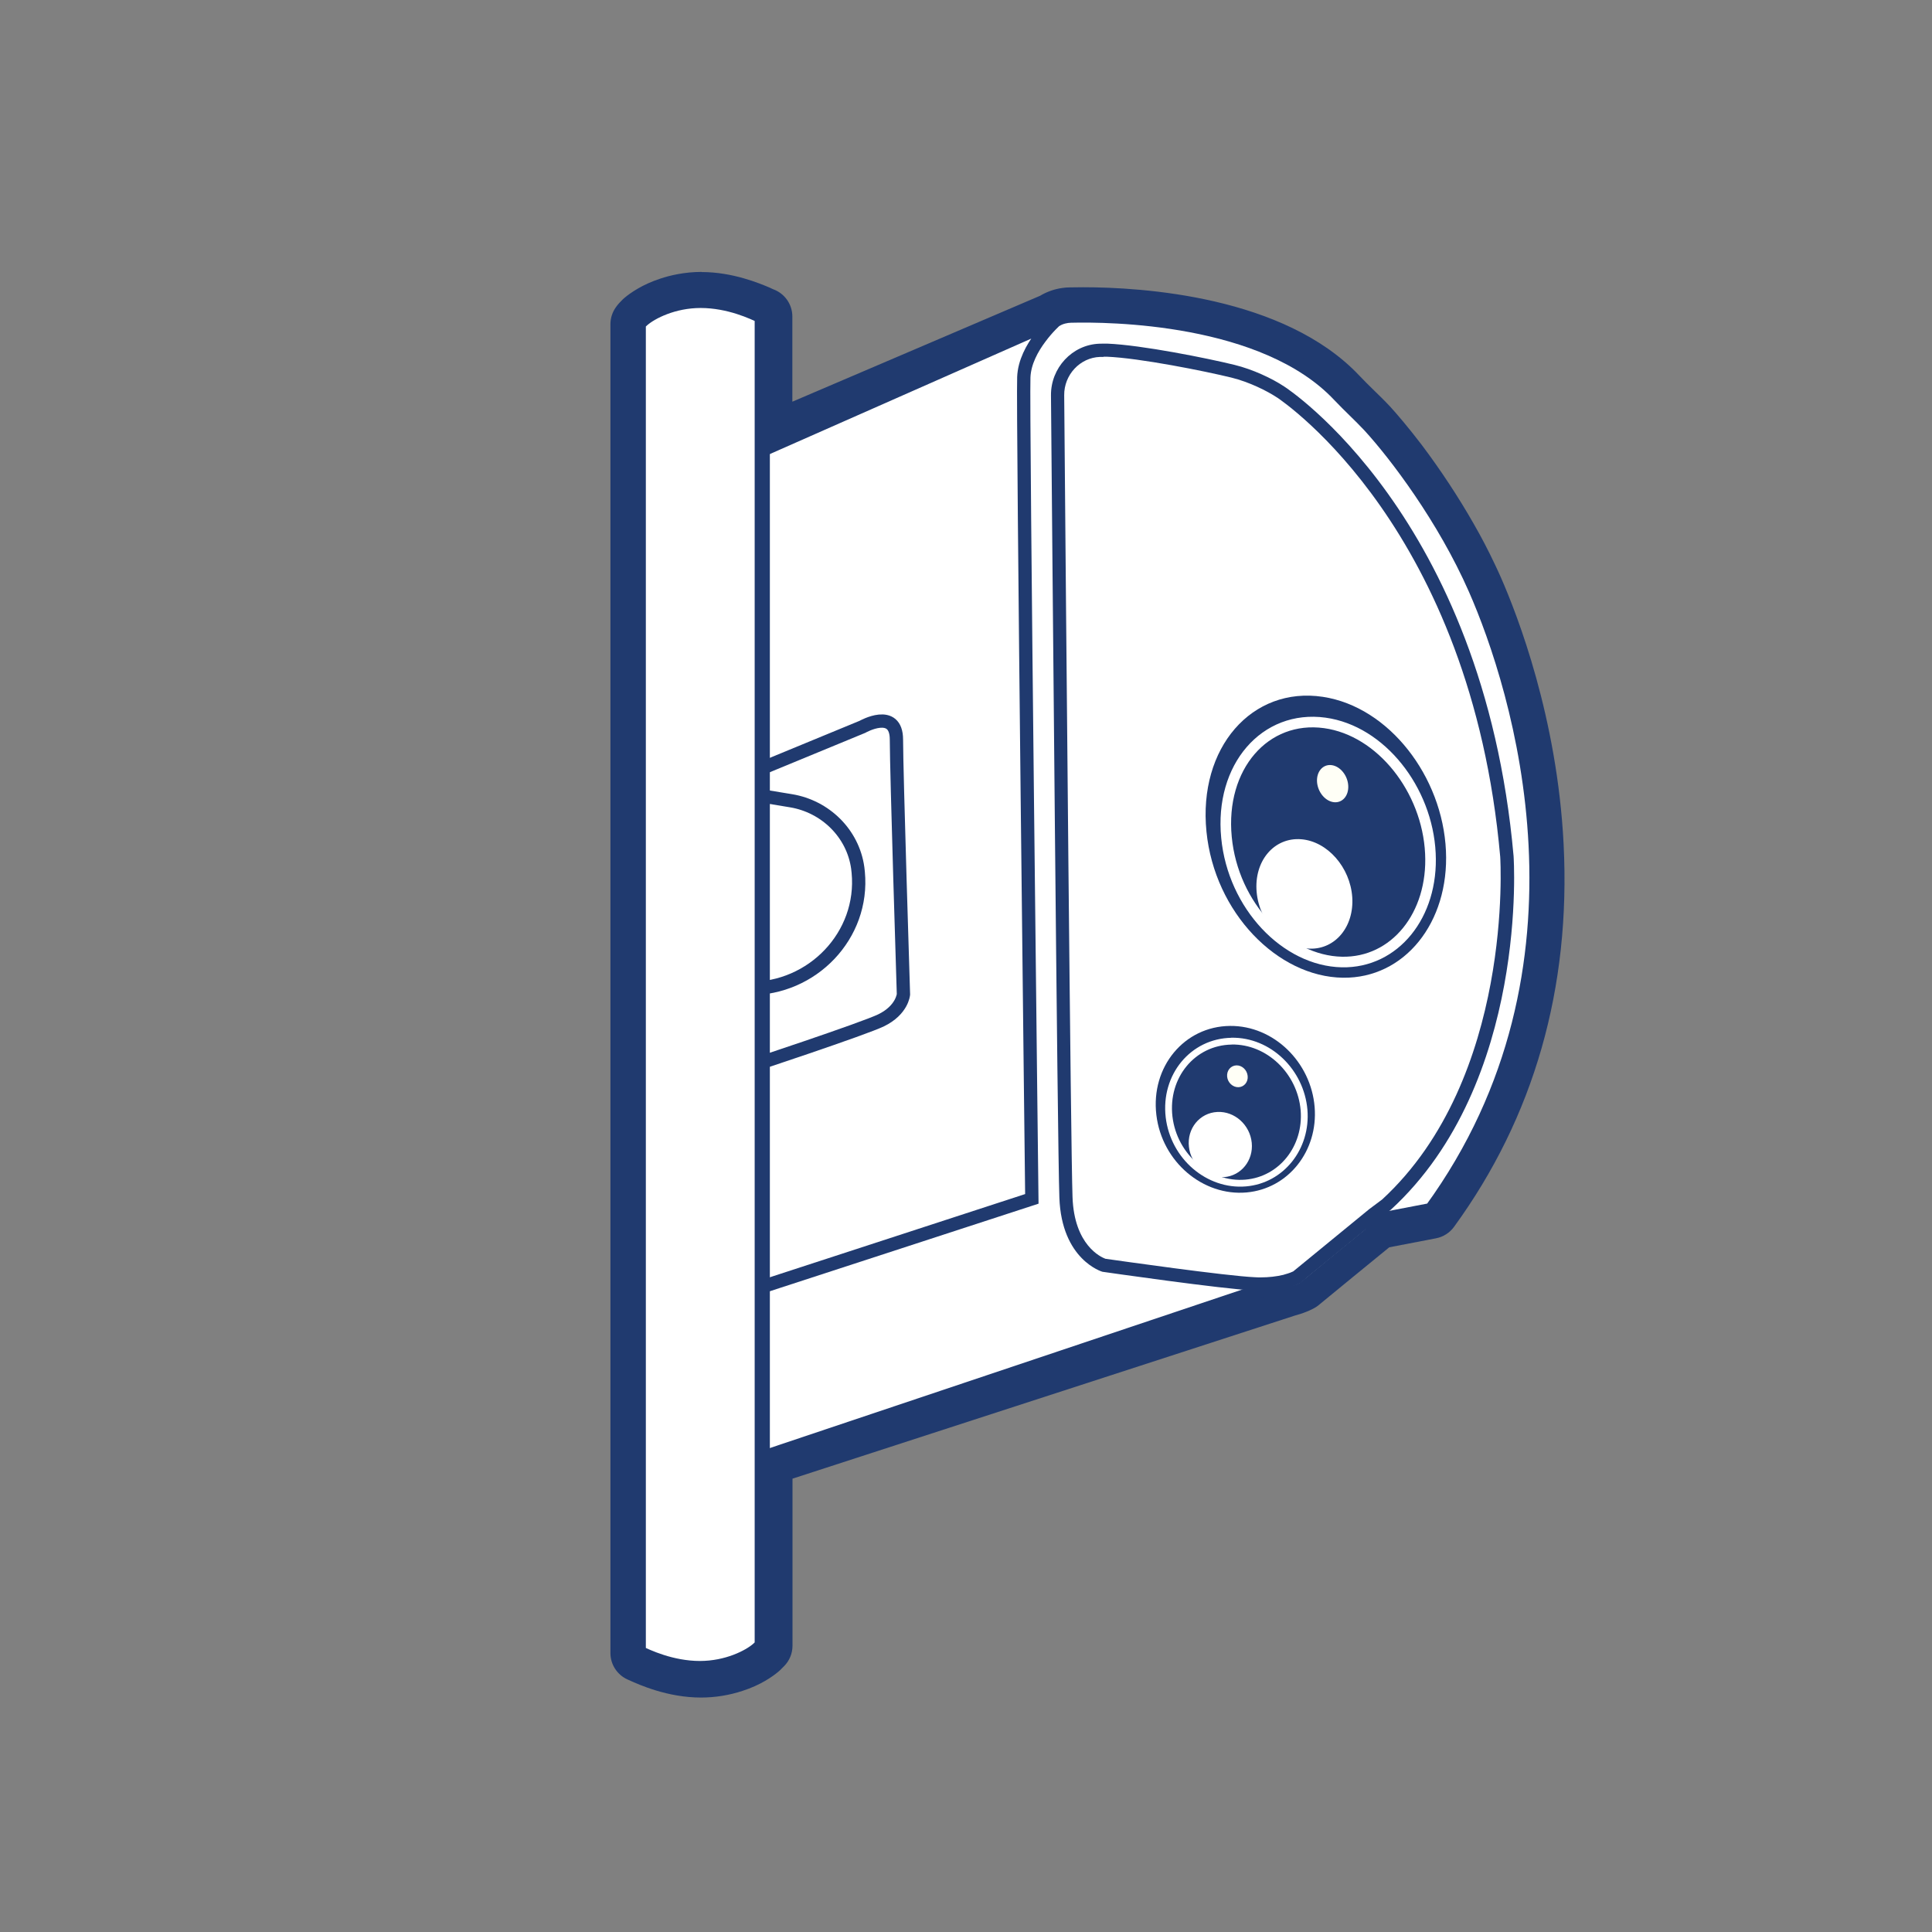
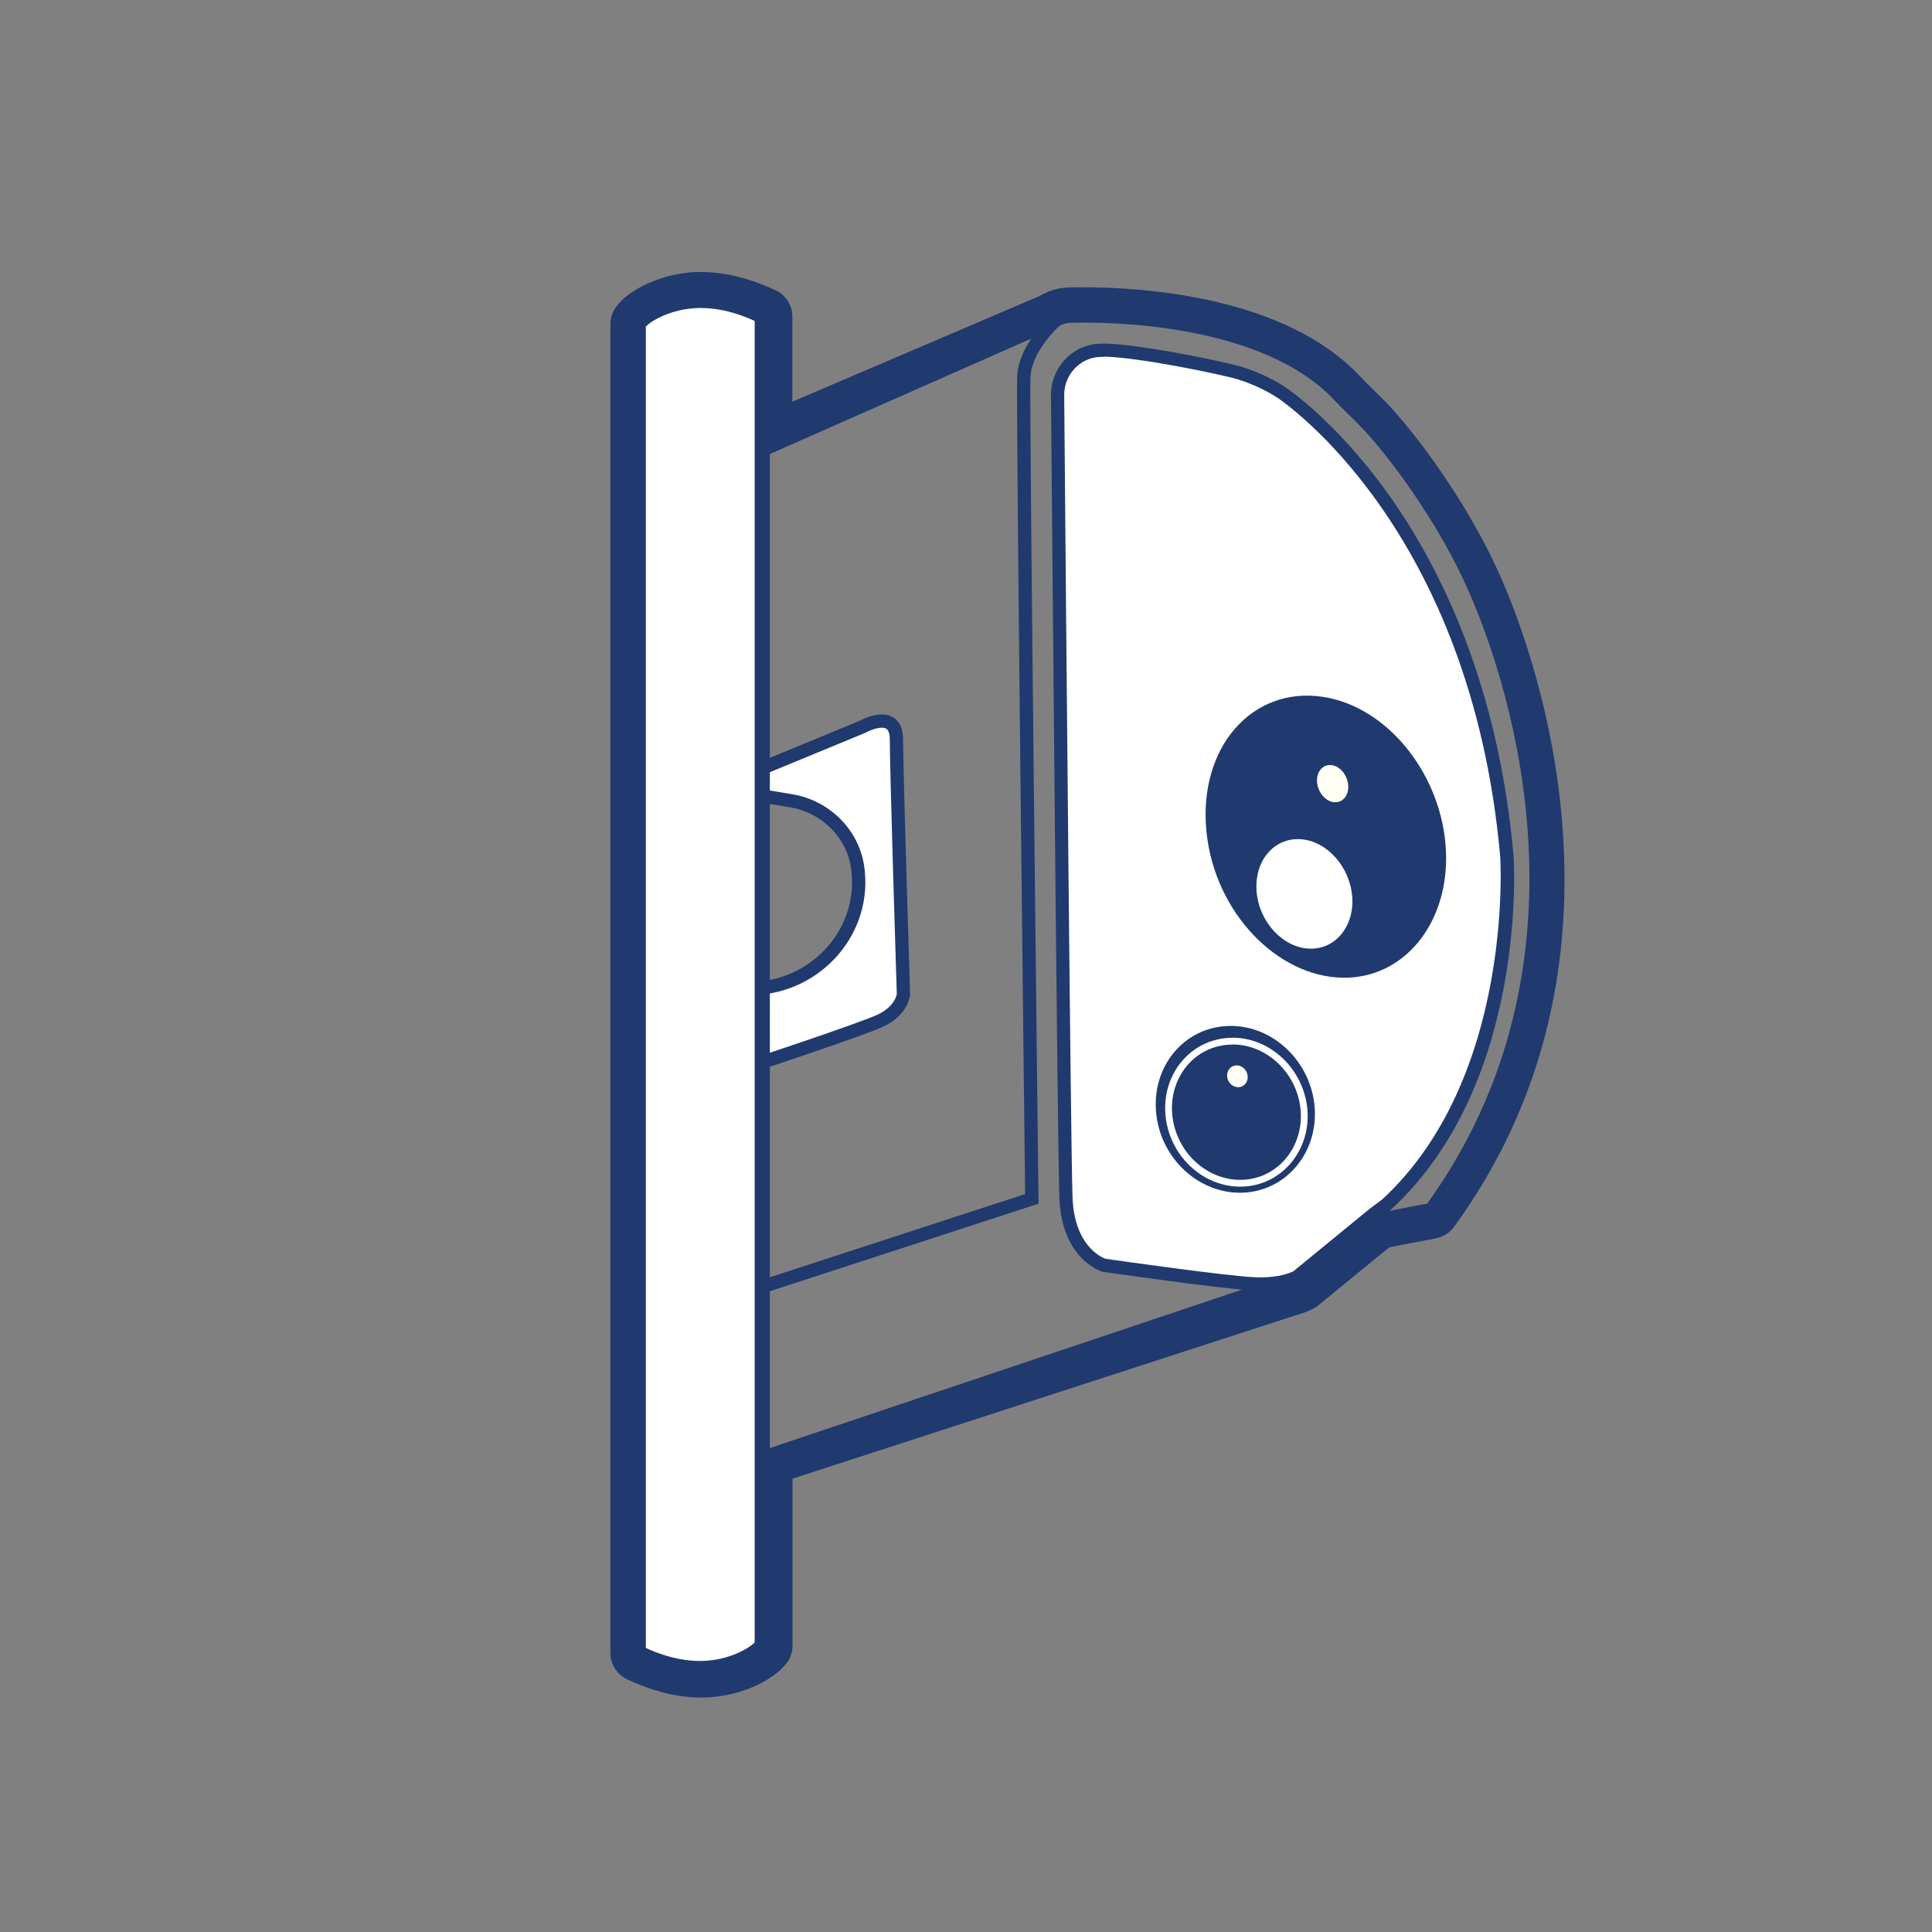
<svg xmlns="http://www.w3.org/2000/svg" id="Layer_1" data-name="Layer 1" viewBox="0 0 264.53 264.53">
  <rect x="0" y="0" width="264.53" height="264.53" fill="#808080" stroke="none" />
  <defs>
    <style>
      .cls-1, .cls-2, .cls-3, .cls-4, .cls-5, .cls-6 {
        fill: none;
      }

      .cls-2 {
        stroke-width: 1.45px;
      }

      .cls-2, .cls-3 {
        stroke: #fff;
        stroke-linecap: round;
        stroke-linejoin: round;
      }

      .cls-3 {
        stroke-width: .93px;
      }

      .cls-7, .cls-8 {
        fill: #fff;
      }

      .cls-9, .cls-10 {
        fill: #203a6f;
      }

      .cls-4 {
        stroke-width: 1.82px;
      }

      .cls-4, .cls-5, .cls-6 {
        stroke: #203a6f;
        stroke-miterlimit: 10;
      }

      .cls-5 {
        stroke-width: 2.08px;
      }

      .cls-10, .cls-11, .cls-8 {
        fill-rule: evenodd;
      }

      .cls-11 {
        fill: #fffff6;
      }

      .cls-6 {
        stroke-width: 1.88px;
      }
    </style>
    <clipPath id="clippath">
      <rect class="cls-1" x="718.68" y="-4952.5" width="1920" height="9905" />
    </clipPath>
  </defs>
-   <path class="cls-7" d="m95.97,230.44c-4.15,0-7.74-1.62-9.09-2.22l-.16-.07c-.71-.32-1.17-1.03-1.17-1.81V44.38c0-.41.13-.81.36-1.14.22-.32.48-.57.75-.84.04-.04.08-.08.13-.12.65-.54,2.06-1.55,4.27-2.26,1.11-.36,2.9-.8,5.03-.8,3.4,0,6.36,1.06,8.55,1.99l.23.11c.09.04.18.09.26.12.84.25,1.38,1.01,1.38,1.89v14.67l36.8-15.73s.29-.16.31-.17c.64-.36,1.4-.61,2.14-.71.25-.04.51-.06.81-.06.42-.01,1.03-.02,1.76-.02,7.69,0,26.63,1.12,36.4,11.52.7.74,1.38,1.41,2.06,2.07.34.34.68.67,1.02,1.01.34.33.7.7,1.05,1.07.95,1.04,2.43,2.76,4.23,5.13,2.53,3.34,4.94,7,6.98,10.58,1.03,1.79,1.96,3.59,2.79,5.34.29.6.57,1.22.85,1.85,5.04,11.47,19.47,51.64-6.22,86.95-.3.41-.74.69-1.23.78l-6.9,1.32-5.37,4.38-4.69,3.85c-.07.06-.14.11-.21.15-.14.08-.87.51-2.21.88,0,0-70.34,22.84-70.34,22.84v24.31c0,.53-.21,1.03-.58,1.4l-.53.53s-.08.08-.13.12c-1.09.92-2.65,1.74-4.27,2.26-1.11.36-2.89.8-5.03.8" />
  <path class="cls-9" d="m96.09,41.2c3.31,0,6.25,1.19,7.78,1.83.24.11.48.24.66.29v17.67l39.64-16.94.27-.15h.01c.05-.03.1-.06.14-.08.43-.24.95-.42,1.47-.48.17-.03.33-.04.51-.04.46-.01,1.05-.02,1.75-.02,7.11,0,25.67,1.01,34.95,10.89,1.07,1.13,2.11,2.11,3.12,3.12.34.33.68.68,1.01,1.03,1.12,1.24,2.55,2.93,4.1,4.97,2.17,2.87,4.6,6.43,6.83,10.36.96,1.67,1.87,3.41,2.72,5.2.28.59.56,1.2.83,1.81,5.89,13.41,18.11,51.84-6.01,84.98l-7.4,1.42-.02.02-5.73,4.68-4.69,3.85s-.57.35-1.75.67h-.02s-.03.02-.04.02l-71.69,23.28v25.75l-.53.53c-.71.59-1.94,1.36-3.6,1.89-1.24.41-2.77.71-4.42.71-3.89,0-7.25-1.59-8.43-2.12V44.38c.12-.18.3-.35.53-.58.71-.59,1.94-1.36,3.6-1.89,1.24-.41,2.78-.71,4.42-.71m0-3.97c-2.39,0-4.4.49-5.66.91-2.51.81-4.15,1.99-4.91,2.62-.09.07-.17.15-.26.23-.3.3-.65.65-.96,1.1-.47.67-.73,1.47-.73,2.29v181.96c0,1.56.92,2.98,2.35,3.62l.16.07c1.46.66,5.32,2.4,9.9,2.4,1.9,0,3.85-.31,5.66-.91,2.51-.8,4.16-1.99,4.91-2.62.09-.07.17-.15.26-.23l.53-.53c.74-.74,1.16-1.75,1.16-2.81v-22.87l68.84-22.35c.05-.01.1-.03.15-.04,1.46-.41,2.32-.88,2.63-1.07.15-.09.29-.2.43-.31l4.69-3.85,4.97-4.06,6.4-1.23c.99-.19,1.87-.75,2.46-1.56,10.96-15.05,16.01-32.69,15.01-52.42-.87-17.28-6.29-31.27-8.58-36.49-.29-.65-.58-1.29-.88-1.91-.84-1.78-1.8-3.63-2.86-5.47-2.08-3.65-4.54-7.38-7.11-10.79-1.86-2.44-3.38-4.2-4.32-5.24-.02-.02-.03-.04-.05-.05-.41-.44-.77-.8-1.11-1.14-.33-.33-.67-.67-1.02-1-.66-.65-1.34-1.31-2.01-2.02-10.29-10.95-29.89-12.13-37.84-12.13-.72,0-1.34.01-1.82.02-.37,0-.71.03-1.04.08-.98.13-1.95.46-2.82.94h0c-.07.04-.14.08-.2.12l-33.94,14.51v-11.66c0-1.69-1.07-3.18-2.64-3.74-.03-.02-.07-.03-.11-.05l-.17-.08c-.06-.03-.11-.05-.17-.08-1.39-.59-5.08-2.14-9.32-2.14" />
  <path class="cls-4" d="m102.57,200.21l-14.36-131.44,56.02-24.74.29-.16m42.21,123.58l1.81-.41,7.4-1.42c24.12-33.14,11.91-71.57,6.01-84.98-4.25-9.67-10.86-18.4-14.48-22.34-1.32-1.41-2.69-2.64-4.12-4.15-10.2-10.86-31.61-11-36.72-10.87-.66.01-1.4.19-1.97.53-.04.01-.08.04-.14.07,0,0-1.04.91-2.1,2.34-1.08,1.43-2.16,3.36-2.24,5.43-.18,4.11,1.1,112.5,1.1,112.5l-42.04,13.7" />
  <polyline class="cls-6" points="178.97 173.46 177.59 174.83 176.15 175.52 102.57 200.21 102.47 200.24" />
  <path class="cls-7" d="m96.42,135.27l1.97.02,4.18.05c8.67.09,15.76-7.27,14.94-15.9-.02-.21-.05-.41-.07-.62-.66-4.72-4.43-8.4-9.13-9.18l-10.55-1.74-5.56-.92m5.56.92l20.32-8.38s4.66-2.65,4.66,1.75.96,34.88.96,34.88c0,0-.16,2.14-3.05,3.55-2.4,1.16-17.34,6.12-22.41,7.79" />
  <path class="cls-4" d="m96.42,135.27l1.97.02,4.18.05c8.67.09,15.76-7.27,14.94-15.9-.02-.21-.05-.41-.07-.62-.66-4.72-4.43-8.4-9.13-9.18l-10.55-1.74-5.56-.92m5.56.92l20.32-8.38s4.66-2.65,4.66,1.75.96,34.88.96,34.88c0,0-.16,2.14-3.05,3.55-2.4,1.16-17.34,6.12-22.41,7.79" />
  <path class="cls-7" d="m172.61,175.79c-.25,0-.53,0-.8-.02-4.01-.17-19.48-2.38-20.67-2.55-.53-.18-4.93-1.89-5.19-9.3-.25-6.99-.89-79.12-1.15-109.8-.03-3.29,2.56-6.05,5.77-6.17.17,0,.34-.01.53-.01.16,0,.33,0,.5,0,4.6.19,13.49,1.97,17.22,2.88,2.14.53,4.7,1.64,6.53,2.85,1.11.74,26.97,18.35,30.98,63.6.02.29,1.93,30.76-16.53,47.7l-1.8,1.35-10.42,8.52c-.13.07-.62.32-1.46.54l-.1.02h-.02c-1.04.27-2.18.4-3.38.4" />
  <path class="cls-9" d="m151.09,48.84c.16,0,.33,0,.45,0,4.5.18,13.47,1.98,17.06,2.86,2.48.61,4.92,1.85,6.21,2.7l.02.02h.02c1.08.73,26.59,18.11,30.56,62.89.02.3,1.88,30.28-16.16,46.92l-1.78,1.33-.05.04-.06.05-10.29,8.43c-.16.08-.55.25-1.19.42l-.15.05c-.96.23-2.01.35-3.12.35-.25,0-.5,0-.77-.02-3.88-.16-18.8-2.29-20.49-2.53-.61-.23-4.27-1.85-4.5-8.45-.25-6.96-.88-79.09-1.14-109.78-.03-2.8,2.17-5.16,4.9-5.25.16,0,.32,0,.48,0m0-1.82c-.19,0-.37,0-.55.01-3.75.13-6.68,3.33-6.64,7.08.17,18.9.88,102.24,1.15,109.83.3,8.56,5.89,10.16,5.89,10.16,0,0,16.6,2.4,20.84,2.57.29.01.57.02.84.02,1.58,0,2.81-.21,3.71-.44h.02c1.18-.32,1.75-.68,1.75-.68l10.43-8.53.02-.02,1.88-1.41c19-17.44,16.81-48.44,16.81-48.44-4.15-46.65-31.23-64.17-31.39-64.27-1.7-1.13-4.33-2.36-6.82-2.97-3.71-.91-12.72-2.72-17.41-2.91-.18,0-.36,0-.53,0" />
  <path class="cls-10" d="m181.12,95.41c9.07,1.37,16.4,10.92,16.86,21.09.45,9.83-5.68,17.48-14.1,17.37-8.97-.12-17.58-8.92-18.69-20-1.16-11.51,6.24-19.92,15.93-18.46" />
  <path class="cls-10" d="m181.39,98.98c7.71,1.06,14.04,9.15,14.46,17.86.42,8.46-4.87,15.03-12.12,14.88-7.66-.16-14.9-7.69-15.8-17.06-.94-9.68,5.28-16.8,13.46-15.68" />
-   <path class="cls-2" d="m181.39,98.98c7.71,1.06,14.04,9.15,14.46,17.86.42,8.46-4.87,15.03-12.12,14.88-7.66-.16-14.9-7.69-15.8-17.06-.94-9.68,5.28-16.8,13.46-15.68Z" />
+   <path class="cls-2" d="m181.39,98.98Z" />
  <path class="cls-8" d="m178.16,114.91c3.61.29,6.71,3.86,6.99,7.93.27,4.01-2.3,7.15-5.81,7.05-3.6-.1-6.9-3.55-7.28-7.75-.38-4.26,2.39-7.52,6.1-7.23" />
  <path class="cls-11" d="m182.31,104.76c1.17.14,2.2,1.39,2.29,2.78.09,1.39-.77,2.41-1.94,2.3-1.18-.12-2.22-1.35-2.33-2.76-.1-1.42.79-2.46,1.98-2.32" />
  <path class="cls-10" d="m168.41,140.47c6-.06,11.1,4.98,11.59,11.11.49,6-3.6,11.18-9.32,11.69-5.94.53-11.58-4.16-12.35-10.61-.79-6.6,3.83-12.13,10.08-12.19" />
-   <path class="cls-10" d="m168.61,142.55c5.12-.09,9.49,4.18,9.94,9.43.42,5.15-3.1,9.59-8,10-5.07.43-9.83-3.58-10.48-9.05-.65-5.59,3.25-10.28,8.54-10.37" />
  <path class="cls-3" d="m168.61,142.55c5.12-.09,9.49,4.18,9.94,9.43.42,5.15-3.1,9.59-8,10-5.07.43-9.83-3.58-10.48-9.05-.65-5.59,3.25-10.28,8.54-10.37Z" />
-   <path class="cls-8" d="m166.68,152.25c2.38-.12,4.47,1.78,4.71,4.22.24,2.41-1.44,4.51-3.77,4.7-2.37.19-4.55-1.65-4.83-4.14-.29-2.51,1.47-4.66,3.89-4.78" />
  <path class="cls-11" d="m169.29,145.87c.77-.02,1.46.63,1.54,1.45.09.82-.48,1.51-1.25,1.54-.77.03-1.48-.62-1.56-1.44-.08-.83.48-1.52,1.27-1.55" />
  <path class="cls-7" d="m104.37,43.29v181.98c-.11.17-.29.34-.54.57-1.23,1.08-4.25,2.62-8,2.62-3.93,0-7.28-1.6-8.44-2.16V44.31c.1-.17.29-.33.54-.56,1.23-1.08,4.26-2.62,8-2.62,3.93,0,7.28,1.59,8.44,2.16" />
  <path class="cls-5" d="m104.37,43.29v181.98c-.11.17-.29.34-.54.57-1.23,1.08-4.25,2.62-8,2.62-3.93,0-7.28-1.6-8.44-2.16V44.31c.1-.17.29-.33.54-.56,1.23-1.08,4.26-2.62,8-2.62,3.93,0,7.28,1.59,8.44,2.16Z" />
</svg>